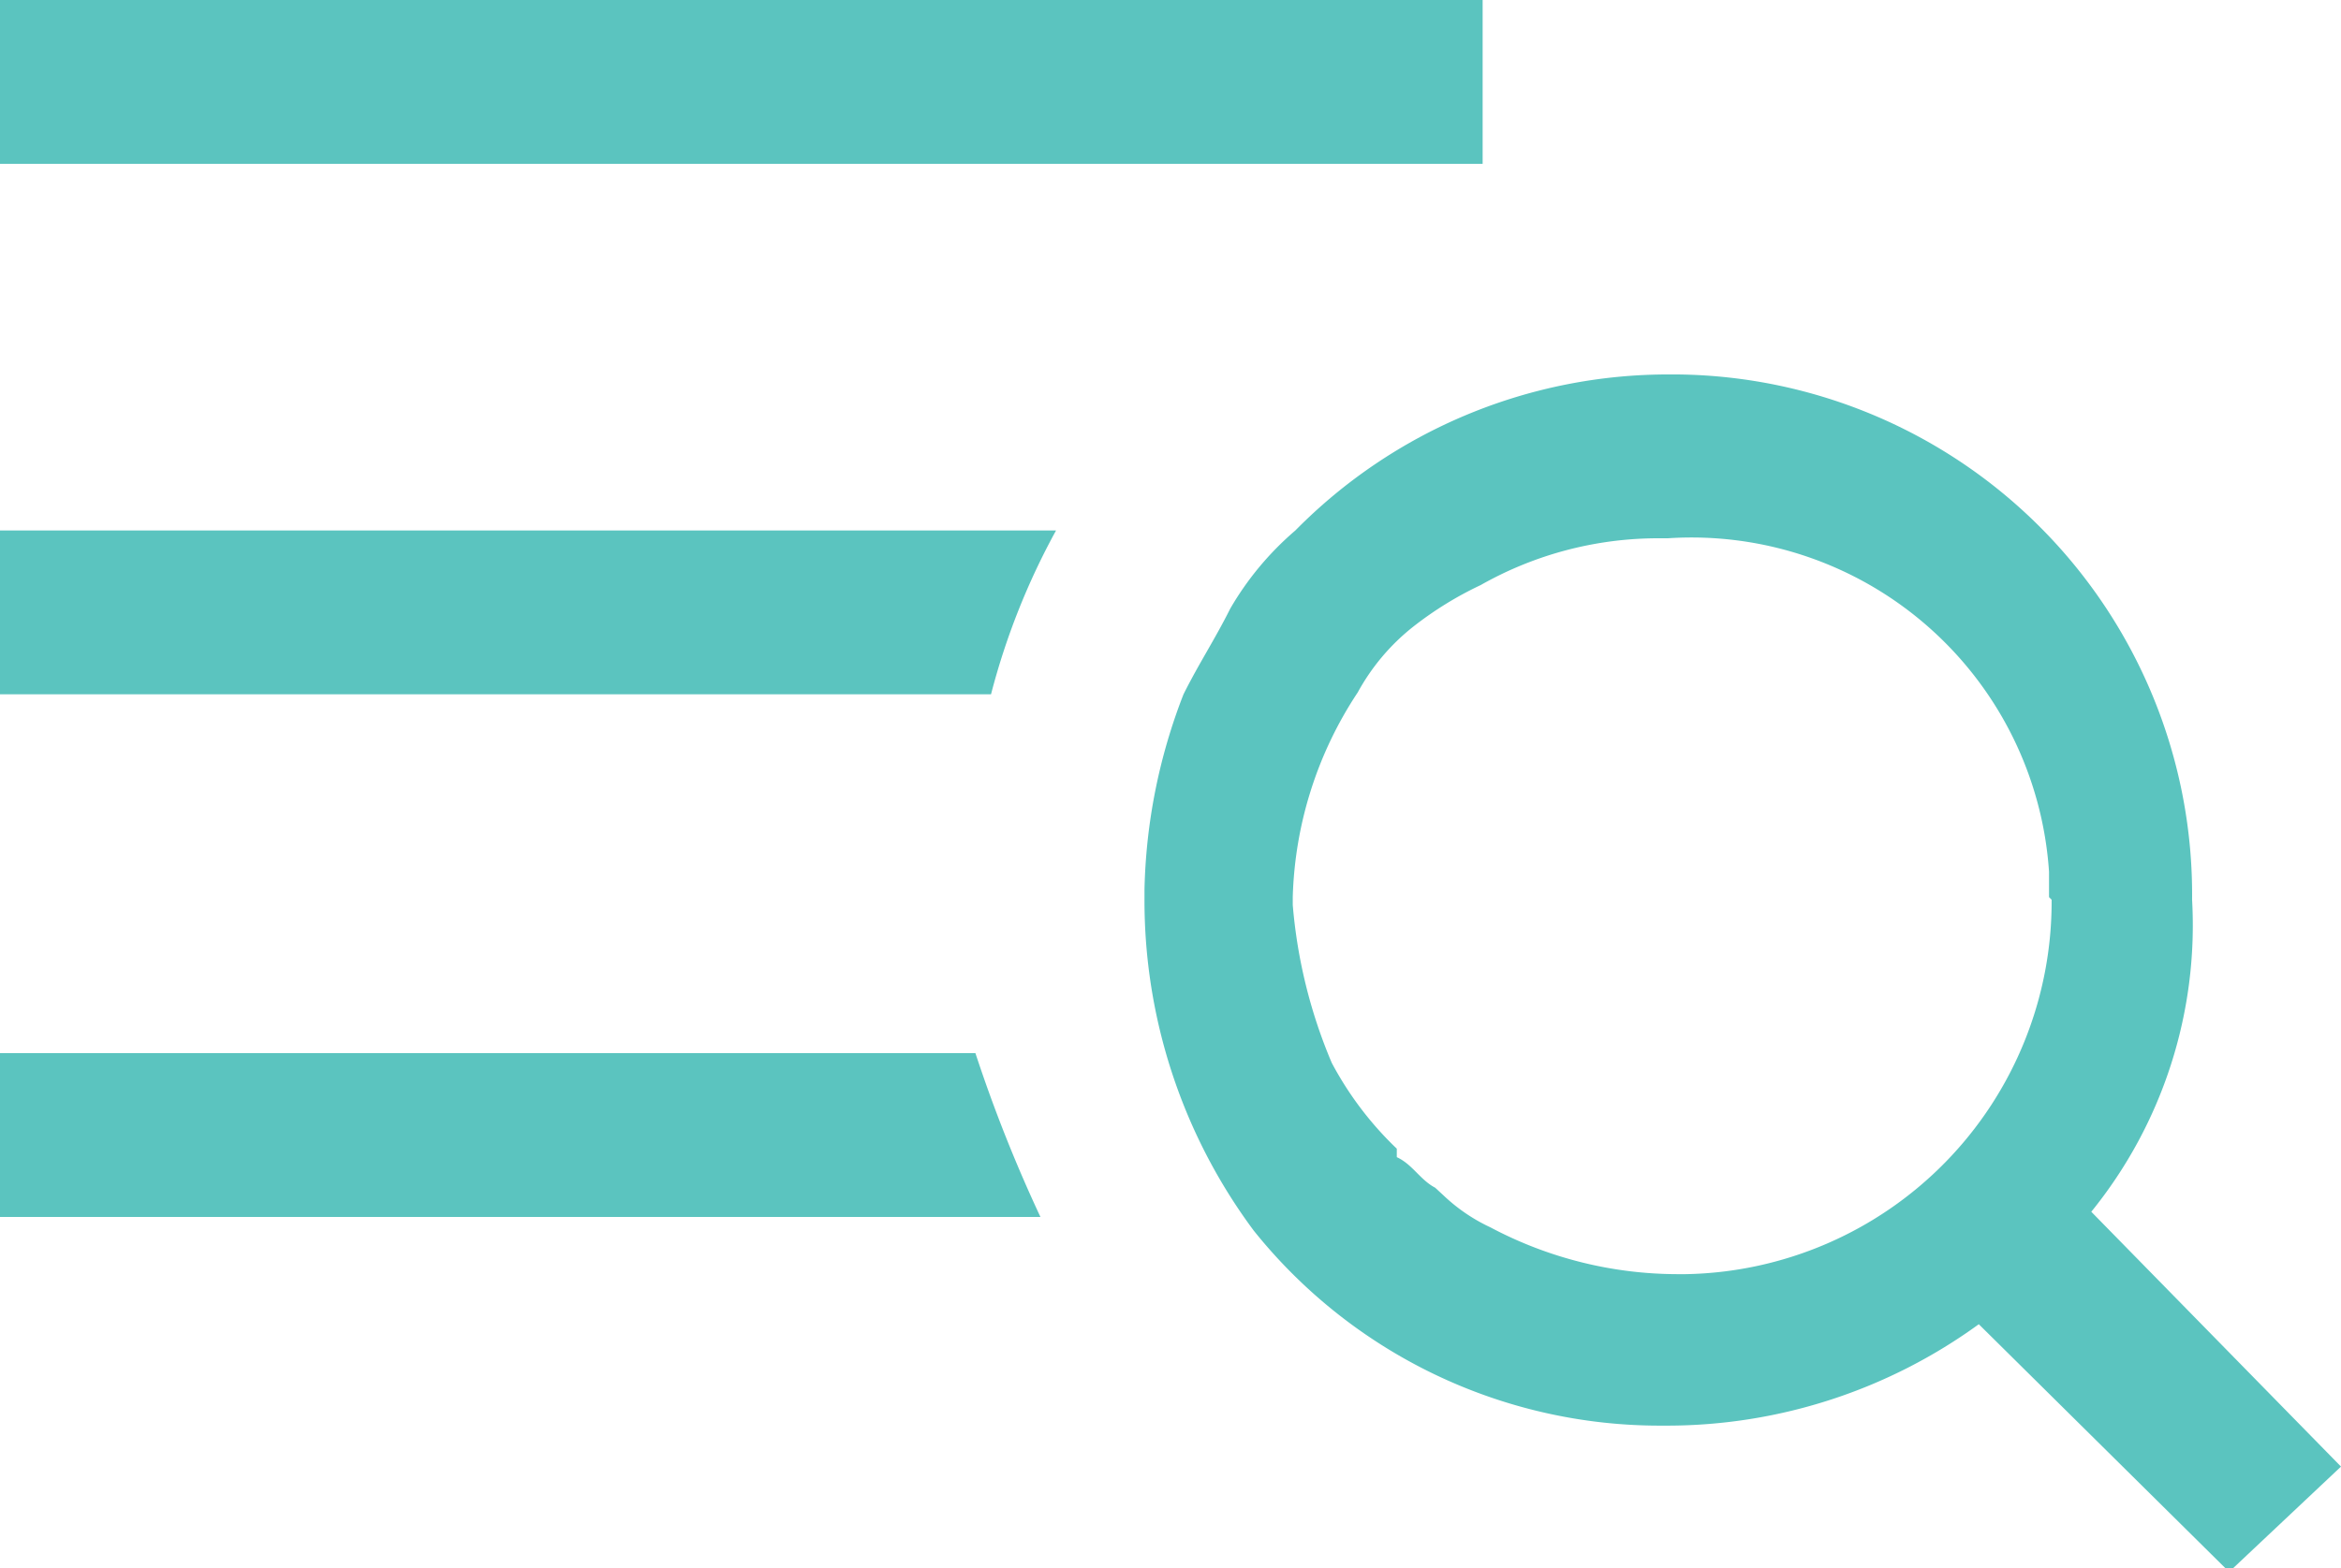
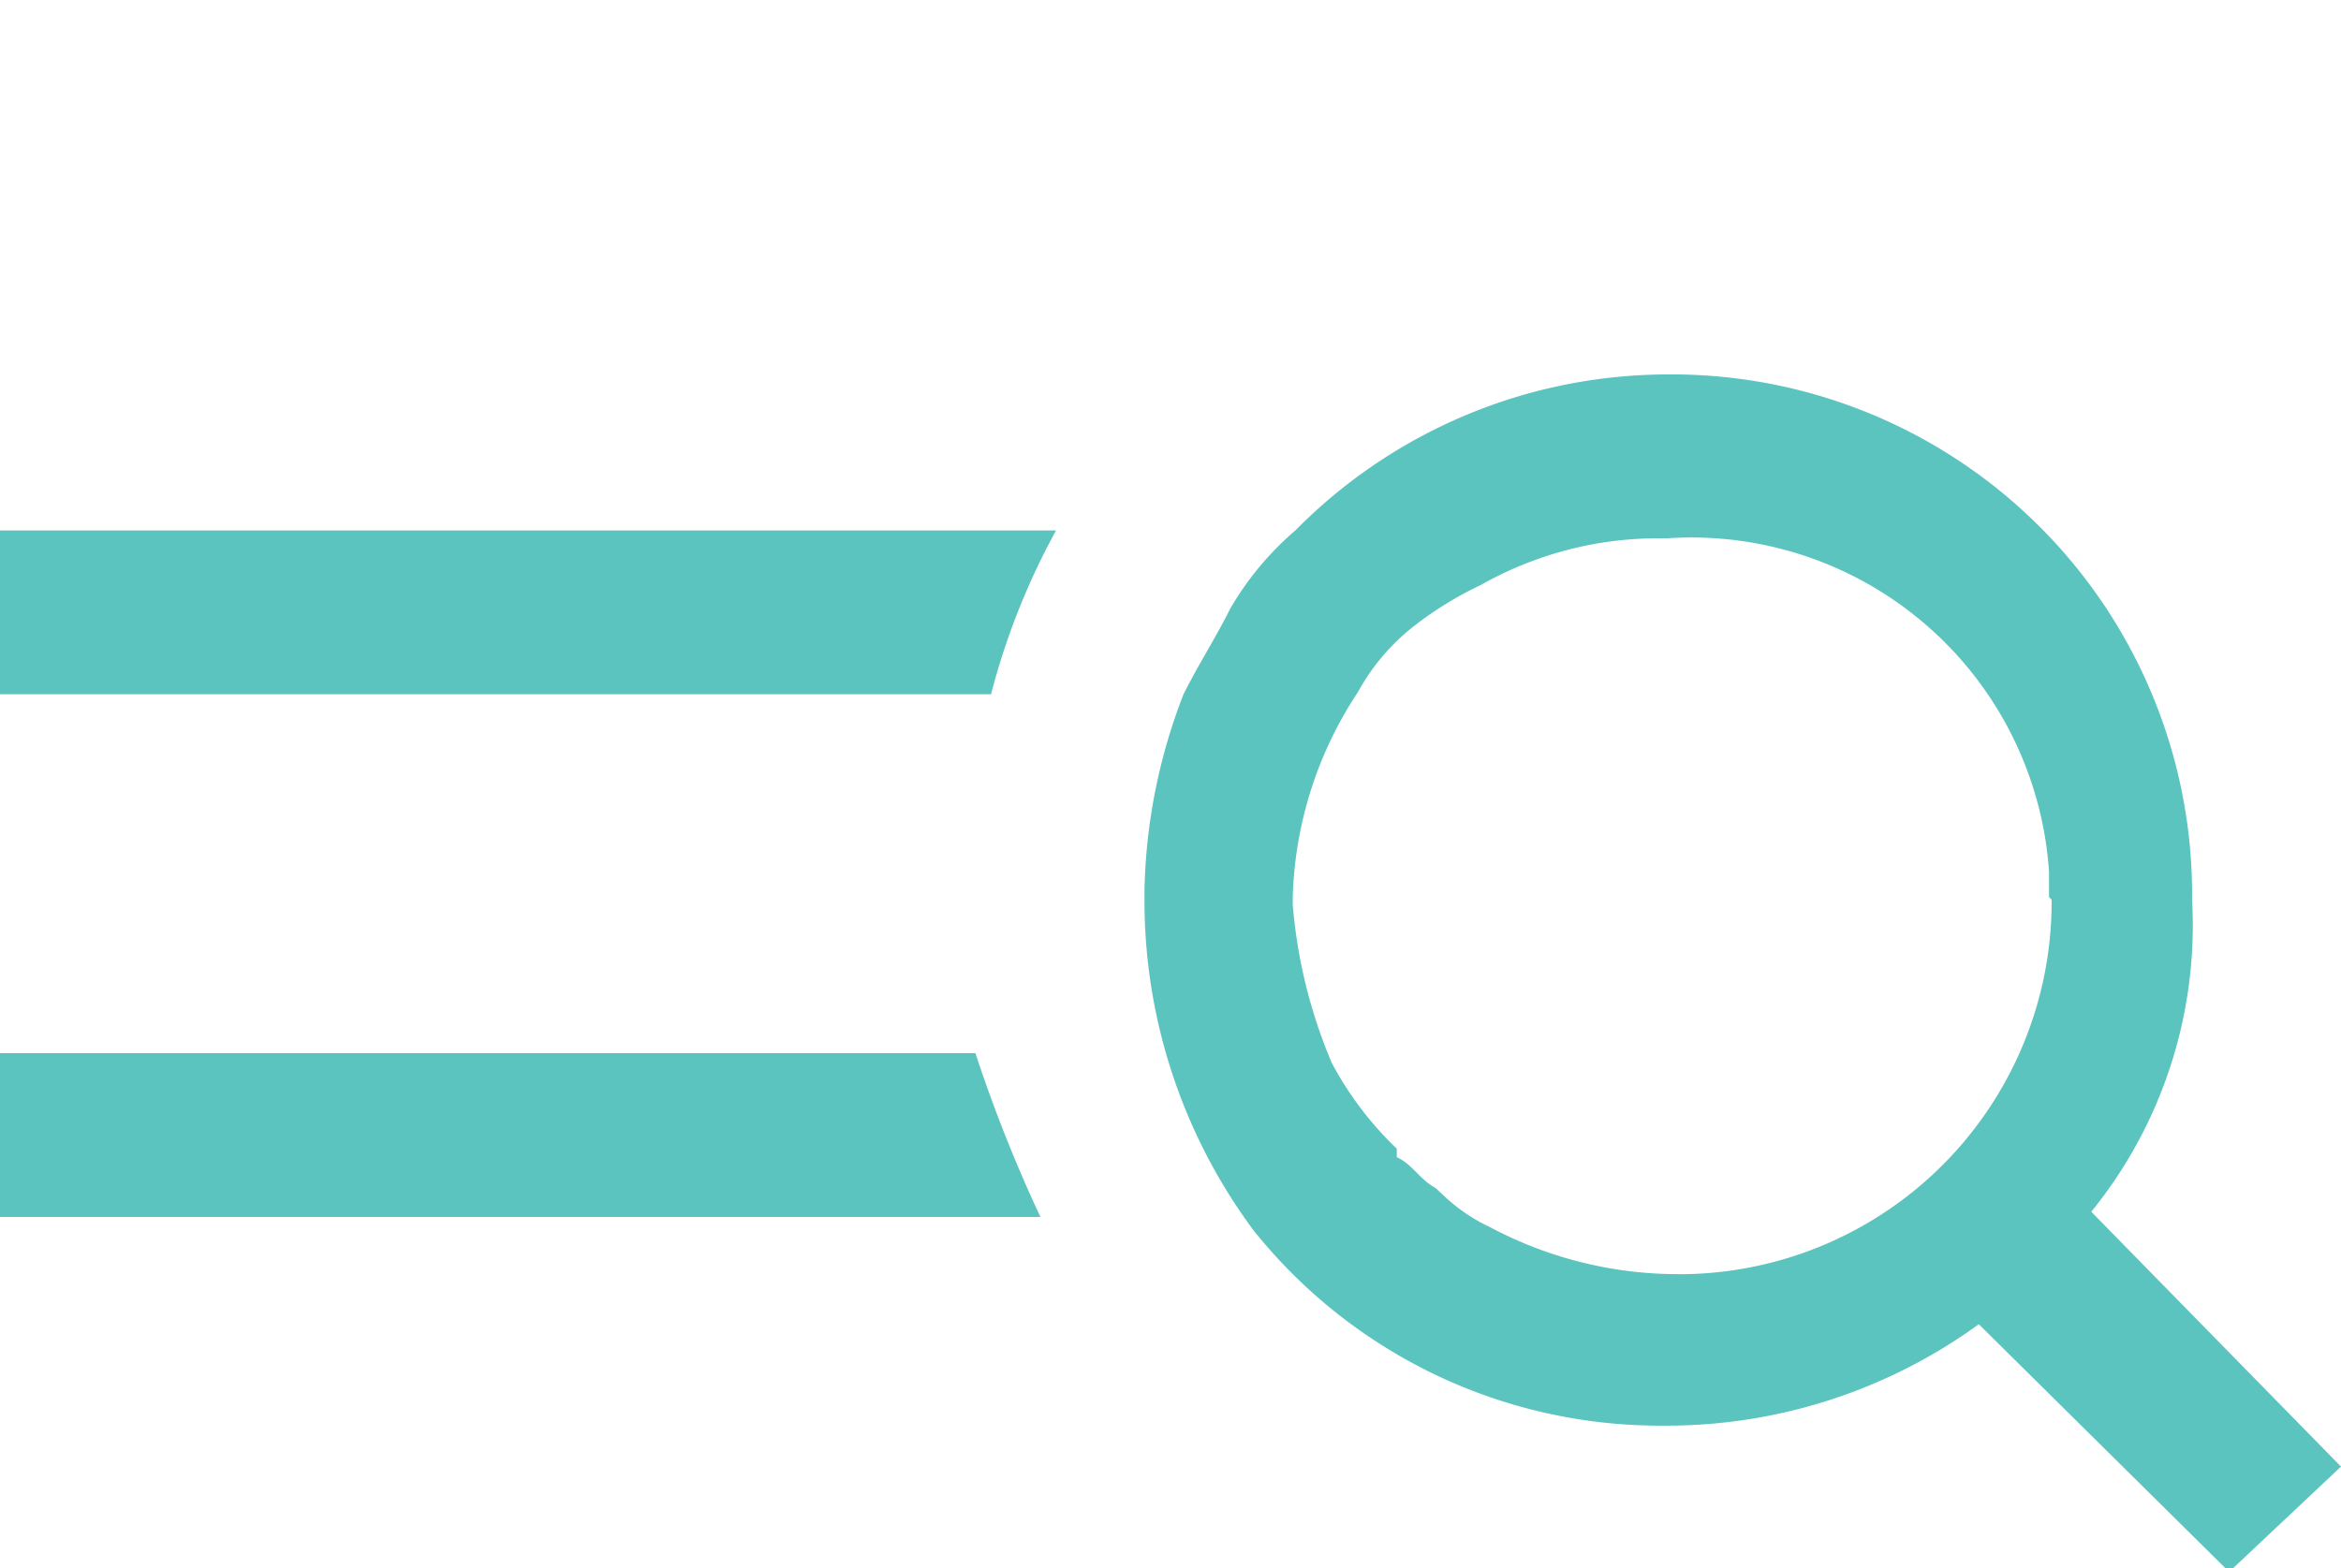
<svg xmlns="http://www.w3.org/2000/svg" data-name="Layer 1" viewBox="0 0 36 24.12">
-   <path d="M22.8 2.52H0V0h22.8ZM0 8.16v2.52h15.24a10.92 10.92 0 0 1 1-2.52Zm32.16 10.48a7 7 0 0 0 1.55-4.8 8 8 0 0 0-7.91-8.08h-.12a8.05 8.05 0 0 0-5.76 2.4 4.66 4.66 0 0 0-1 1.2c-.24.48-.48.84-.72 1.32a8.77 8.77 0 0 0-.6 3v.13a8.51 8.51 0 0 0 1.68 5.12 8 8 0 0 0 6.24 3h.12a8.16 8.16 0 0 0 4.79-1.56l3.85 3.81L36 22.56Zm-.61-4.8a5.73 5.73 0 0 1-5.63 5.76h-.12a6.15 6.15 0 0 1-2.88-.72 2.7 2.7 0 0 1-.72-.49l-.13-.12c-.23-.12-.35-.36-.59-.47v-.13a5.19 5.19 0 0 1-1-1.32 7.88 7.88 0 0 1-.6-2.43v-.12a6 6 0 0 1 1-3.15 3.31 3.31 0 0 1 .84-1A5.43 5.43 0 0 1 22.77 9a5.54 5.54 0 0 1 2.75-.72h.13a5.51 5.51 0 0 1 5.86 5.13v.39ZM0 16.2v2.52h16a22.53 22.53 0 0 1-1-2.52Z" style="fill:#5bc4bf;fill-rule:evenodd" />
+   <path d="M22.8 2.52H0h22.8ZM0 8.16v2.52h15.24a10.92 10.92 0 0 1 1-2.52Zm32.16 10.48a7 7 0 0 0 1.55-4.8 8 8 0 0 0-7.91-8.08h-.12a8.05 8.05 0 0 0-5.76 2.4 4.66 4.66 0 0 0-1 1.2c-.24.48-.48.84-.72 1.32a8.77 8.77 0 0 0-.6 3v.13a8.51 8.51 0 0 0 1.68 5.12 8 8 0 0 0 6.24 3h.12a8.16 8.16 0 0 0 4.79-1.56l3.85 3.81L36 22.56Zm-.61-4.8a5.73 5.73 0 0 1-5.63 5.76h-.12a6.15 6.15 0 0 1-2.88-.72 2.7 2.7 0 0 1-.72-.49l-.13-.12c-.23-.12-.35-.36-.59-.47v-.13a5.19 5.19 0 0 1-1-1.32 7.88 7.88 0 0 1-.6-2.43v-.12a6 6 0 0 1 1-3.15 3.31 3.31 0 0 1 .84-1A5.43 5.43 0 0 1 22.77 9a5.54 5.54 0 0 1 2.75-.72h.13a5.51 5.51 0 0 1 5.86 5.13v.39ZM0 16.2v2.52h16a22.53 22.53 0 0 1-1-2.52Z" style="fill:#5bc4bf;fill-rule:evenodd" />
</svg>